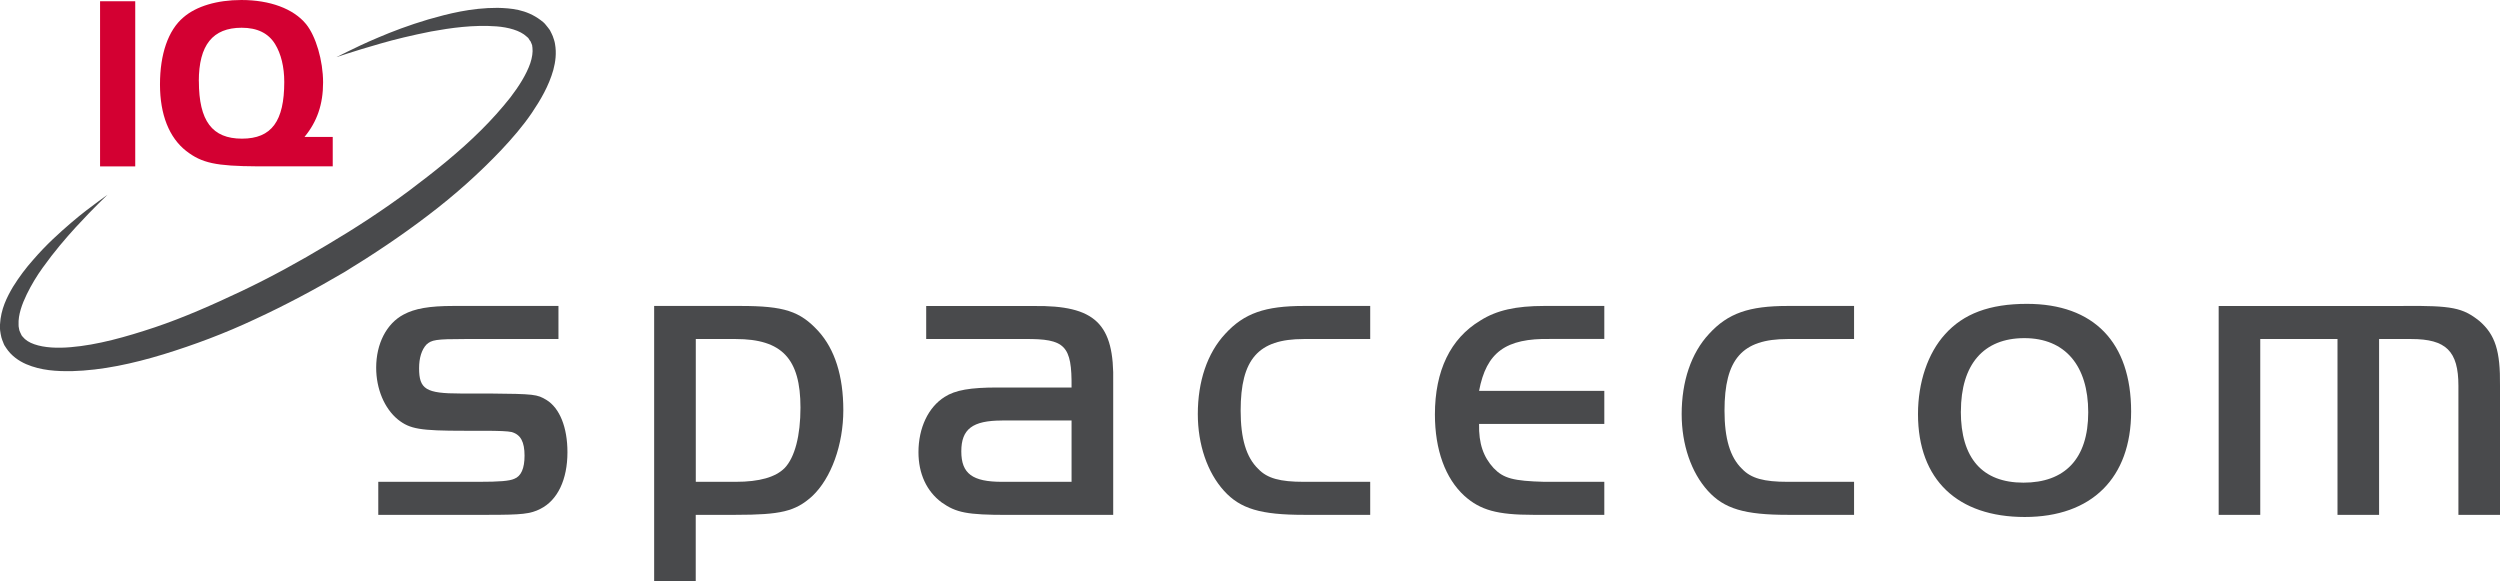
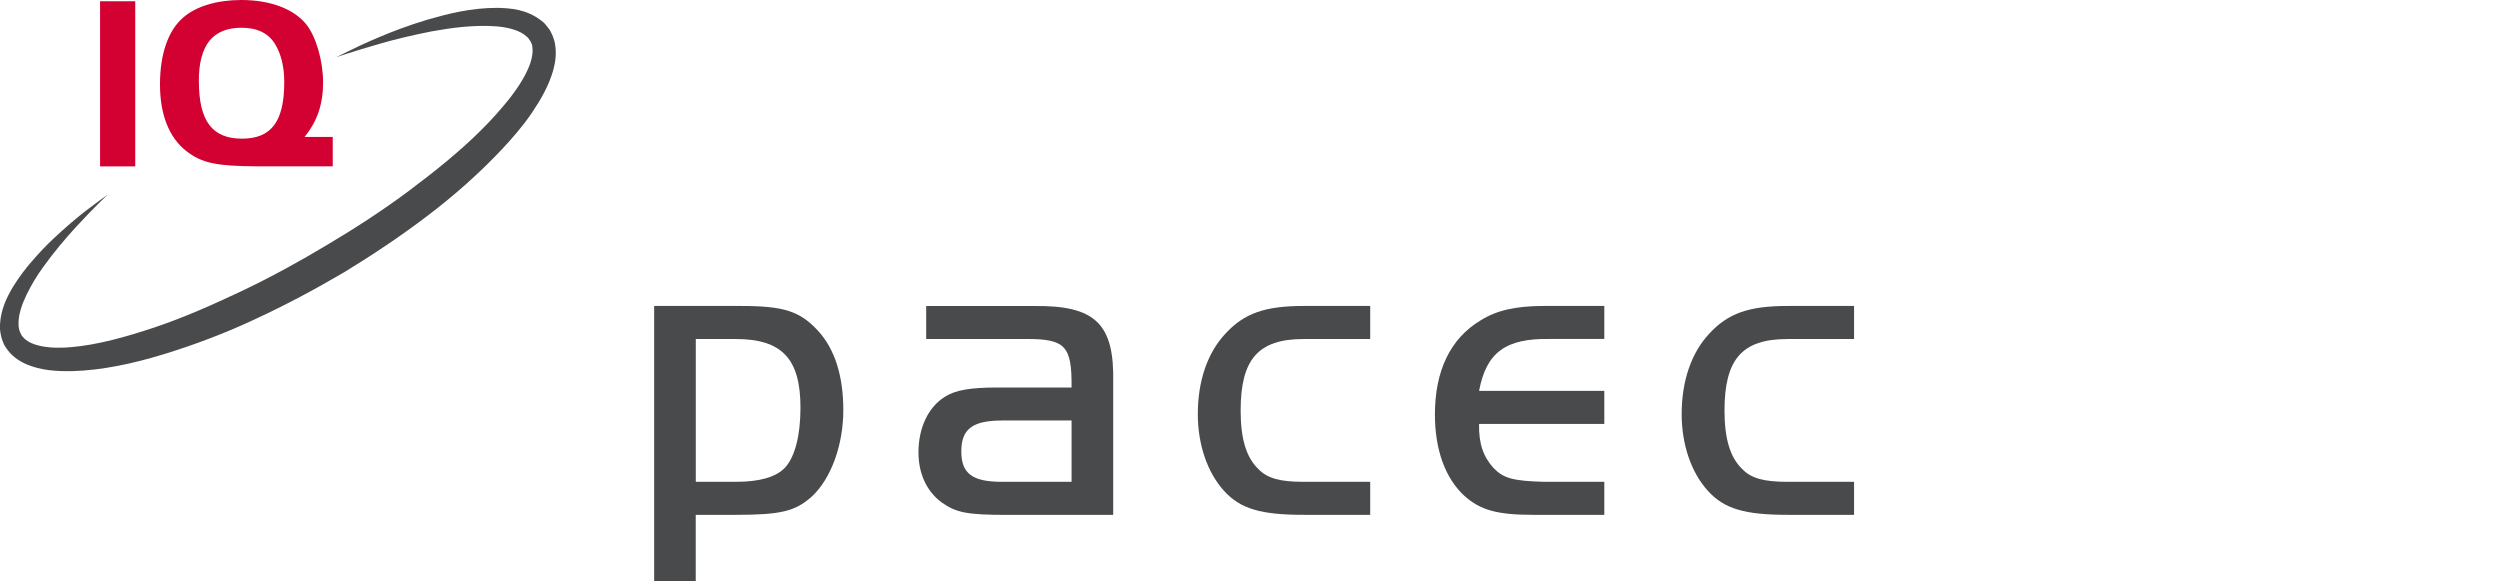
<svg xmlns="http://www.w3.org/2000/svg" id="b" viewBox="0 0 417.22 97.02">
  <g id="c">
    <path d="m56.2,9.51s.62-.31,1.79-.89c1.17-.58,2.9-1.42,5.16-2.37,2.25-.96,5.03-2.03,8.33-3.01,3.3-.94,7.1-1.94,11.57-1.93,2.2.06,4.75.23,7.18,2.05.3.23.6.45.84.77l.37.46.18.24.09.12.04.06c.05.08-.04-.1.11.2.13.28.25.46.39.82.14.41.32.9.37,1.28.28,1.55.08,3.03-.28,4.37-.76,2.68-2.11,4.97-3.59,7.17-1.49,2.19-3.24,4.21-5.08,6.17-3.7,3.9-7.81,7.57-12.26,10.94-4.43,3.38-9.13,6.52-13.95,9.46-4.86,2.86-9.85,5.52-14.9,7.85-5.03,2.37-10.18,4.29-15.28,5.86-5.11,1.55-10.2,2.67-15.29,2.81-2.53.03-5.11-.09-7.63-1.17-1.24-.54-2.48-1.41-3.3-2.65l-.3-.46c.06.13-.13-.24-.11-.22l-.02-.05-.04-.09-.07-.19c-.1-.28-.2-.44-.29-.81-.18-.77-.3-1.56-.23-2.15.14-2.57,1.15-4.55,2.16-6.27,1.06-1.7,2.19-3.19,3.34-4.48,2.26-2.63,4.5-4.61,6.36-6.21,1.86-1.6,3.41-2.73,4.46-3.51,1.06-.77,1.62-1.18,1.62-1.18,0,0-.5.49-1.43,1.4-.93.91-2.26,2.29-3.9,4.06-1.63,1.79-3.55,4.01-5.48,6.71-.97,1.34-1.88,2.84-2.67,4.46-.77,1.59-1.44,3.4-1.36,5.03-.02.45.11.69.13.97.03.15.21.46.3.68l.09.18.04.09.02.05c.03.05-.15-.29-.06-.13l.17.2c.43.54,1.09.96,1.93,1.25,1.68.59,3.86.68,6.07.49,4.47-.37,9.23-1.71,14.03-3.31,4.82-1.62,9.66-3.76,14.52-6.06,4.86-2.31,9.66-4.94,14.35-7.76,4.7-2.79,9.29-5.78,13.59-8.99,4.29-3.22,8.42-6.52,11.99-10.08,1.79-1.77,3.43-3.61,4.9-5.47,1.43-1.87,2.67-3.82,3.33-5.72.31-.94.45-1.85.36-2.6-.01-.2-.06-.25-.05-.4-.05-.18-.21-.5-.31-.75.14.26.03.06.05.11l-.02-.03-.04-.05-.08-.1-.14-.22c-.07-.16-.22-.28-.37-.4-1.1-1.05-3.12-1.56-5.02-1.71-3.88-.29-7.66.26-10.93.85-3.27.65-6.13,1.34-8.46,2.02-2.32.68-4.16,1.21-5.4,1.63-1.24.4-1.9.62-1.9.62Z" style="fill:#494a4c;" />
-     <path d="m93.21,56.58h-15.68c-4.8,0-5.51.14-6.37.93-.79.86-1.22,2.22-1.22,3.94,0,3.51,1.15,4.22,6.87,4.22h4.72c7.73.07,8.09.14,9.66,1.07,2.22,1.36,3.51,4.58,3.51,8.73,0,4.58-1.65,8.02-4.51,9.45-1.65.86-3.15,1-8.66,1h-18.4v-5.51h16.75c3.51,0,5.15-.14,5.94-.5,1.14-.43,1.72-1.72,1.72-3.87,0-2.29-.64-3.51-2.15-3.94-.72-.14-1.79-.21-5.08-.21h-2.79c-7.44,0-9.09-.29-11.09-1.86-2.29-1.86-3.65-5.15-3.65-8.66,0-4.01,1.72-7.37,4.58-8.88,1.86-1,4.29-1.43,8.3-1.43h17.54v5.51Z" style="fill:#494a4c;" />
    <path d="m123.56,51.06c7.3,0,9.95.86,13.03,4.22,2.72,3.01,4.15,7.44,4.15,13.17s-2,11.38-5.23,14.39c-2.79,2.51-5.23,3.08-12.74,3.08h-6.66v11.09h-6.94v-45.95h14.39Zm-7.44,29.35h6.66c4.01,0,6.66-.79,8.16-2.29,1.72-1.79,2.65-5.44,2.65-10.09,0-8.16-3.08-11.45-10.81-11.45h-6.66v23.84Z" style="fill:#494a4c;" />
    <path d="m178.83,64.67c.07-7.02-1.07-8.16-7.87-8.09h-16.39v-5.51h17.9c10.31-.14,13.53,2.93,13.31,12.81v22.05h-17.68c-6.66,0-8.52-.36-10.95-2.08-2.51-1.86-3.87-4.8-3.87-8.38,0-4.08,1.65-7.52,4.37-9.23,1.79-1.15,4.3-1.57,8.8-1.57h12.38Zm-11.6,5.51c-4.94,0-6.8,1.43-6.8,5.15s1.86,5.08,6.8,5.08h11.6v-10.24h-11.6Z" style="fill:#494a4c;" />
    <path d="m228.66,56.58h-11.09c-7.59,0-10.52,3.36-10.52,11.95,0,4.65.93,7.8,2.94,9.73,1.5,1.58,3.65,2.15,7.59,2.15h11.09v5.51h-11.09c-7.16,0-10.59-1-13.31-4.01-2.79-3.08-4.37-7.73-4.37-12.81,0-5.44,1.57-10.16,4.58-13.39,3.15-3.44,6.66-4.65,13.1-4.65h11.09v5.51Z" style="fill:#494a4c;" />
    <path d="m267.74,70.75h-20.9c-.07,3.29.72,5.51,2.43,7.37,1.65,1.72,3.29,2.15,8.45,2.29h10.02v5.51h-11.88c-6.01,0-8.8-.79-11.45-3.15-3.22-2.93-4.94-7.73-4.94-13.6,0-7.3,2.58-12.67,7.59-15.68,2.72-1.72,5.94-2.43,10.66-2.43h10.02v5.51h-9.02c-7.44-.14-10.66,2.22-11.88,8.66h20.9v5.51Z" style="fill:#494a4c;" />
    <path d="m309.41,56.58h-11.09c-7.59,0-10.52,3.36-10.52,11.95,0,4.65.93,7.8,2.94,9.73,1.5,1.58,3.65,2.15,7.59,2.15h11.09v5.51h-11.09c-7.16,0-10.59-1-13.31-4.01-2.79-3.08-4.37-7.73-4.37-12.81,0-5.44,1.57-10.16,4.58-13.39,3.15-3.44,6.66-4.65,13.1-4.65h11.09v5.51Z" style="fill:#494a4c;" />
-     <path d="m355.66,68.67c0,11.09-6.58,17.61-17.75,17.61s-17.82-6.16-17.82-17.18c0-5.3,1.65-10.16,4.51-13.31,3.08-3.44,7.44-5.08,13.67-5.08,11.17,0,17.39,6.44,17.39,17.97Zm-28.42,0c0,7.8,3.58,11.88,10.45,11.88s10.81-3.94,10.81-11.74-3.87-12.38-10.66-12.38-10.59,4.37-10.59,12.24Z" style="fill:#494a4c;" />
-     <path d="m401.11,51.06c8.09-.07,9.88.29,12.67,2.51,2.65,2.29,3.51,5.01,3.44,10.81v21.55h-6.94v-21.55c0-5.8-2.08-7.8-7.87-7.8h-5.37v29.35h-6.94v-29.35h-12.89v29.35h-6.94v-34.86h30.85Z" style="fill:#494a4c;" />
    <path d="m16.7.21h5.87v27.56h-5.87V.21Z" style="fill:#d30032;" />
    <path d="m55.54,27.76h-12.6c-6.9-.04-9.25-.54-11.86-2.56-2.85-2.23-4.38-6.07-4.38-11.11s1.36-9.05,3.92-11.2c2.15-1.86,5.62-2.89,9.67-2.89,4.75,0,8.68,1.45,10.78,4.01,1.65,2.02,2.85,6.11,2.85,9.75s-.99,6.53-3.1,9.09h4.71v4.92Zm-22.35-14.21c0,6.65,2.23,9.59,7.19,9.59s7.06-2.93,7.06-9.46c0-2.52-.54-4.71-1.53-6.32-1.12-1.82-2.97-2.73-5.58-2.73-4.83,0-7.15,2.89-7.15,8.92Z" style="fill:#d30032;" />
  </g>
</svg>